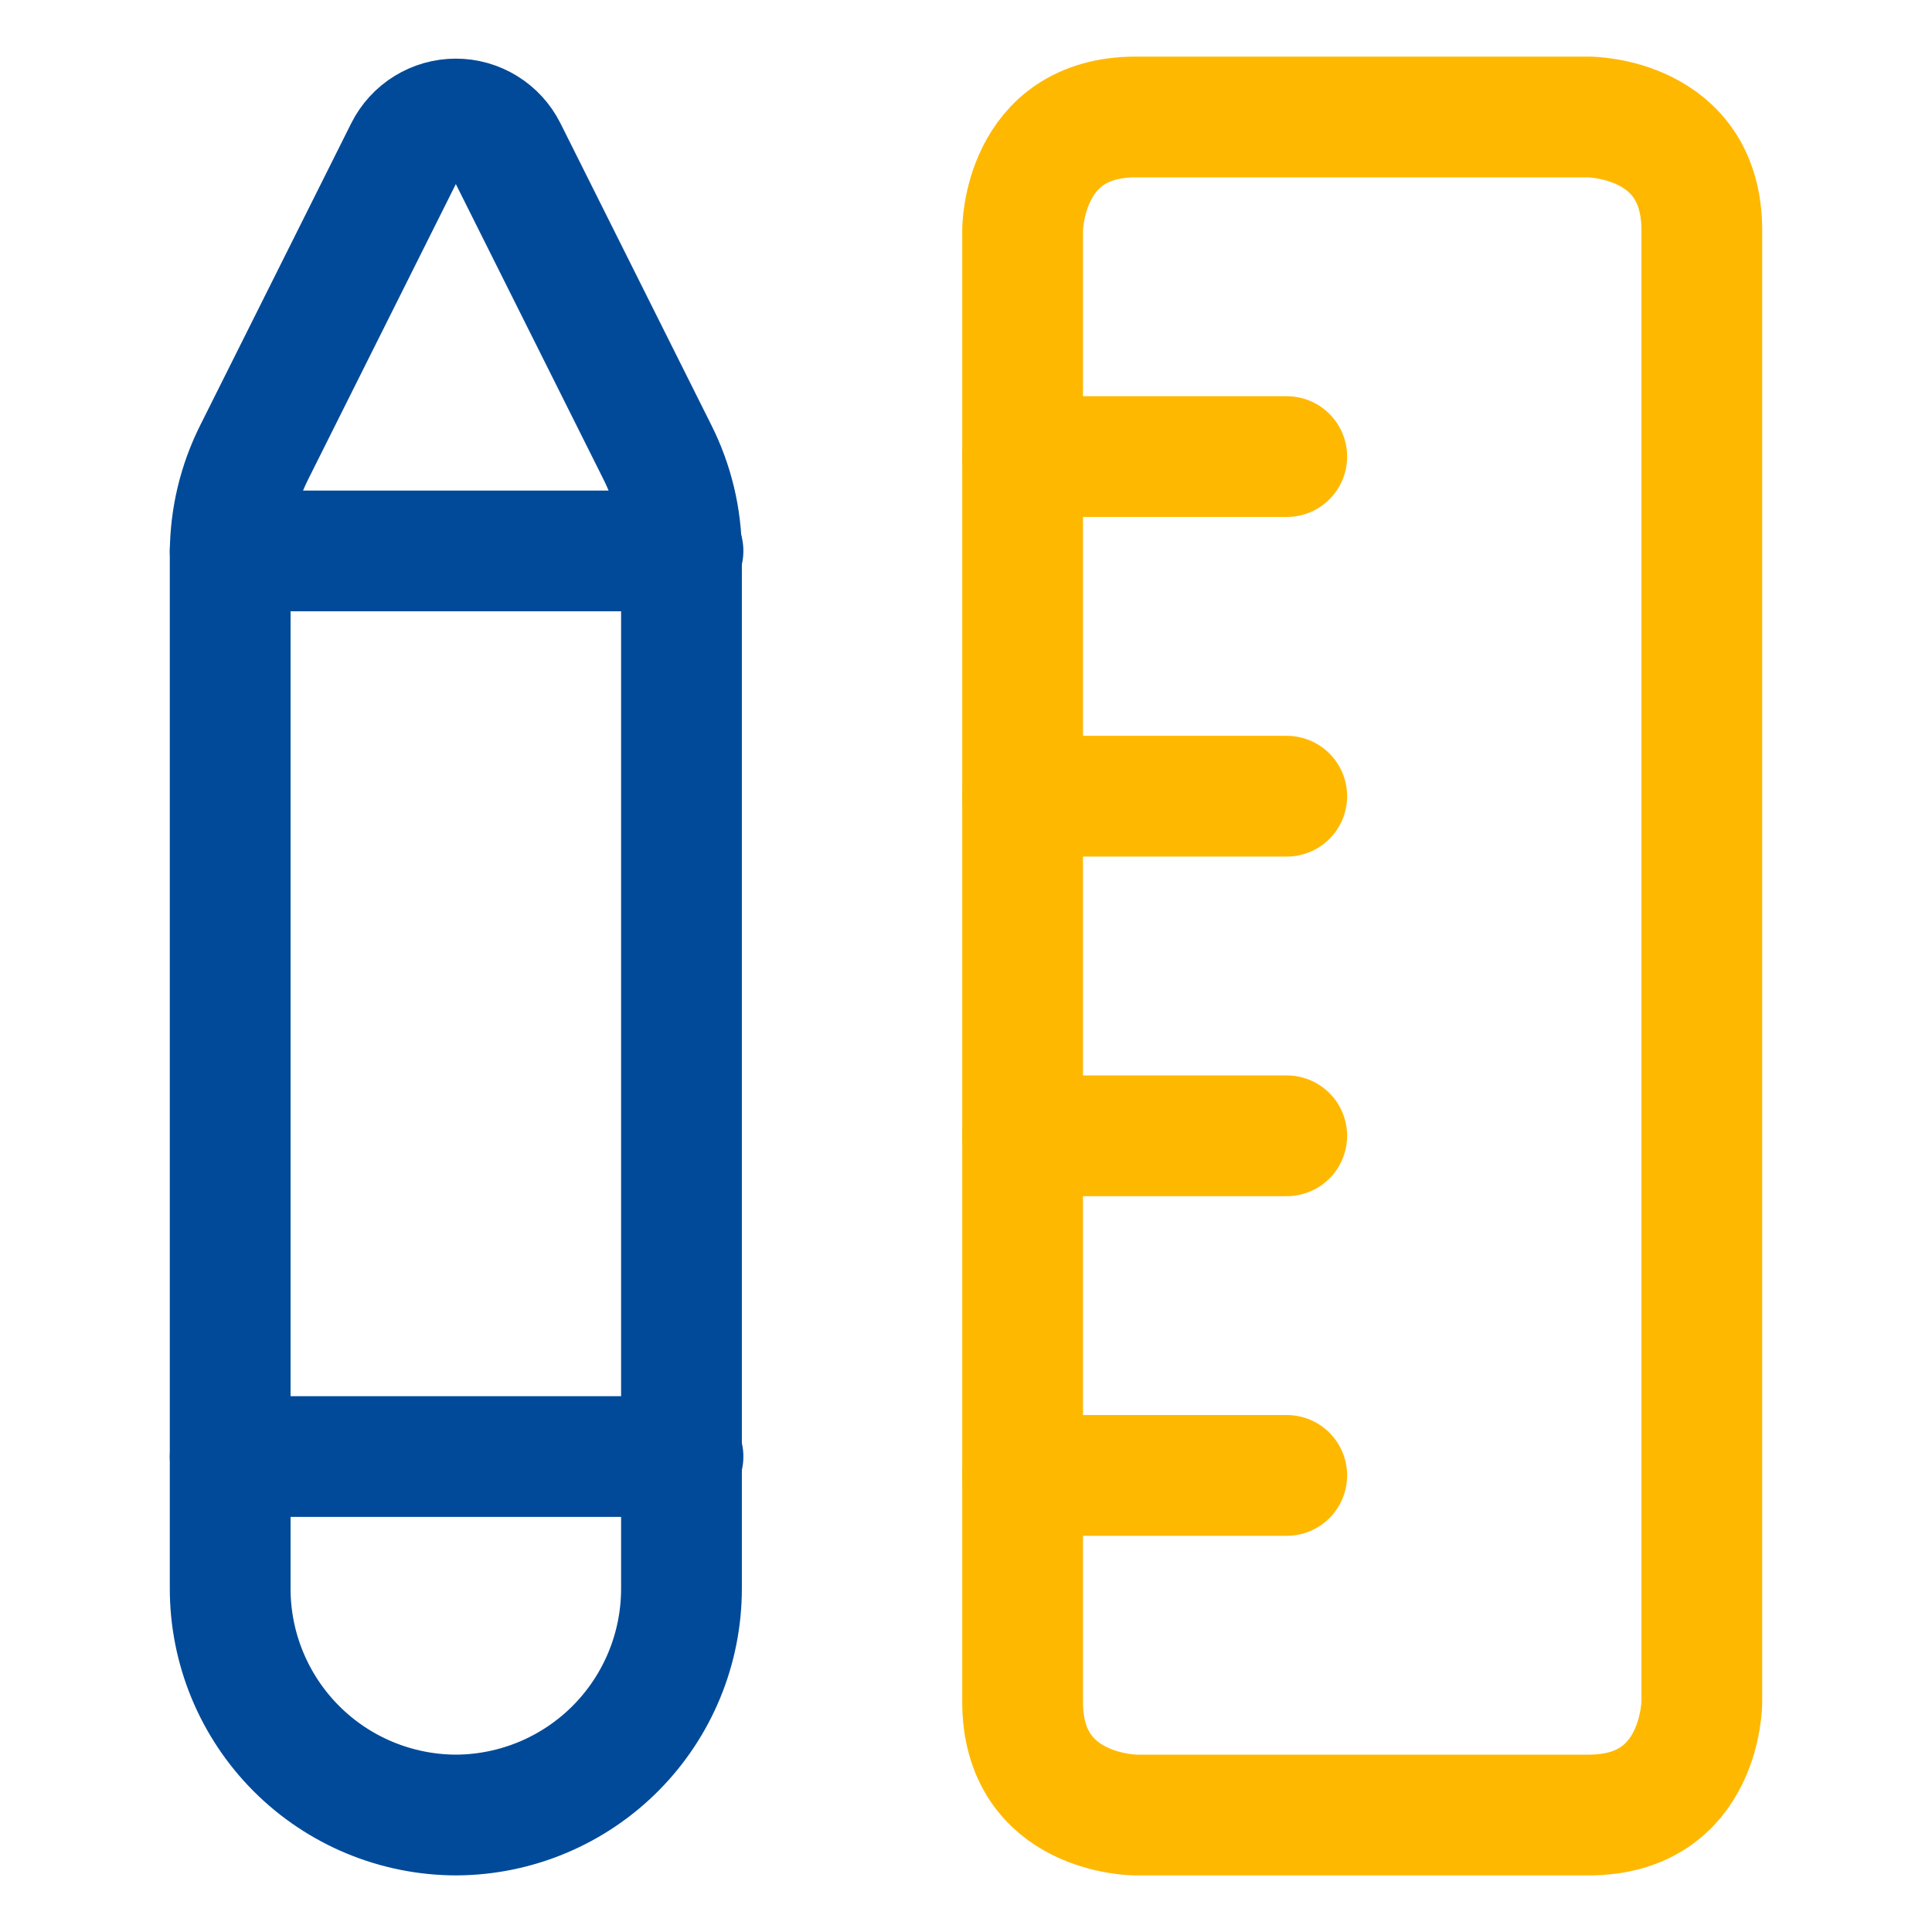
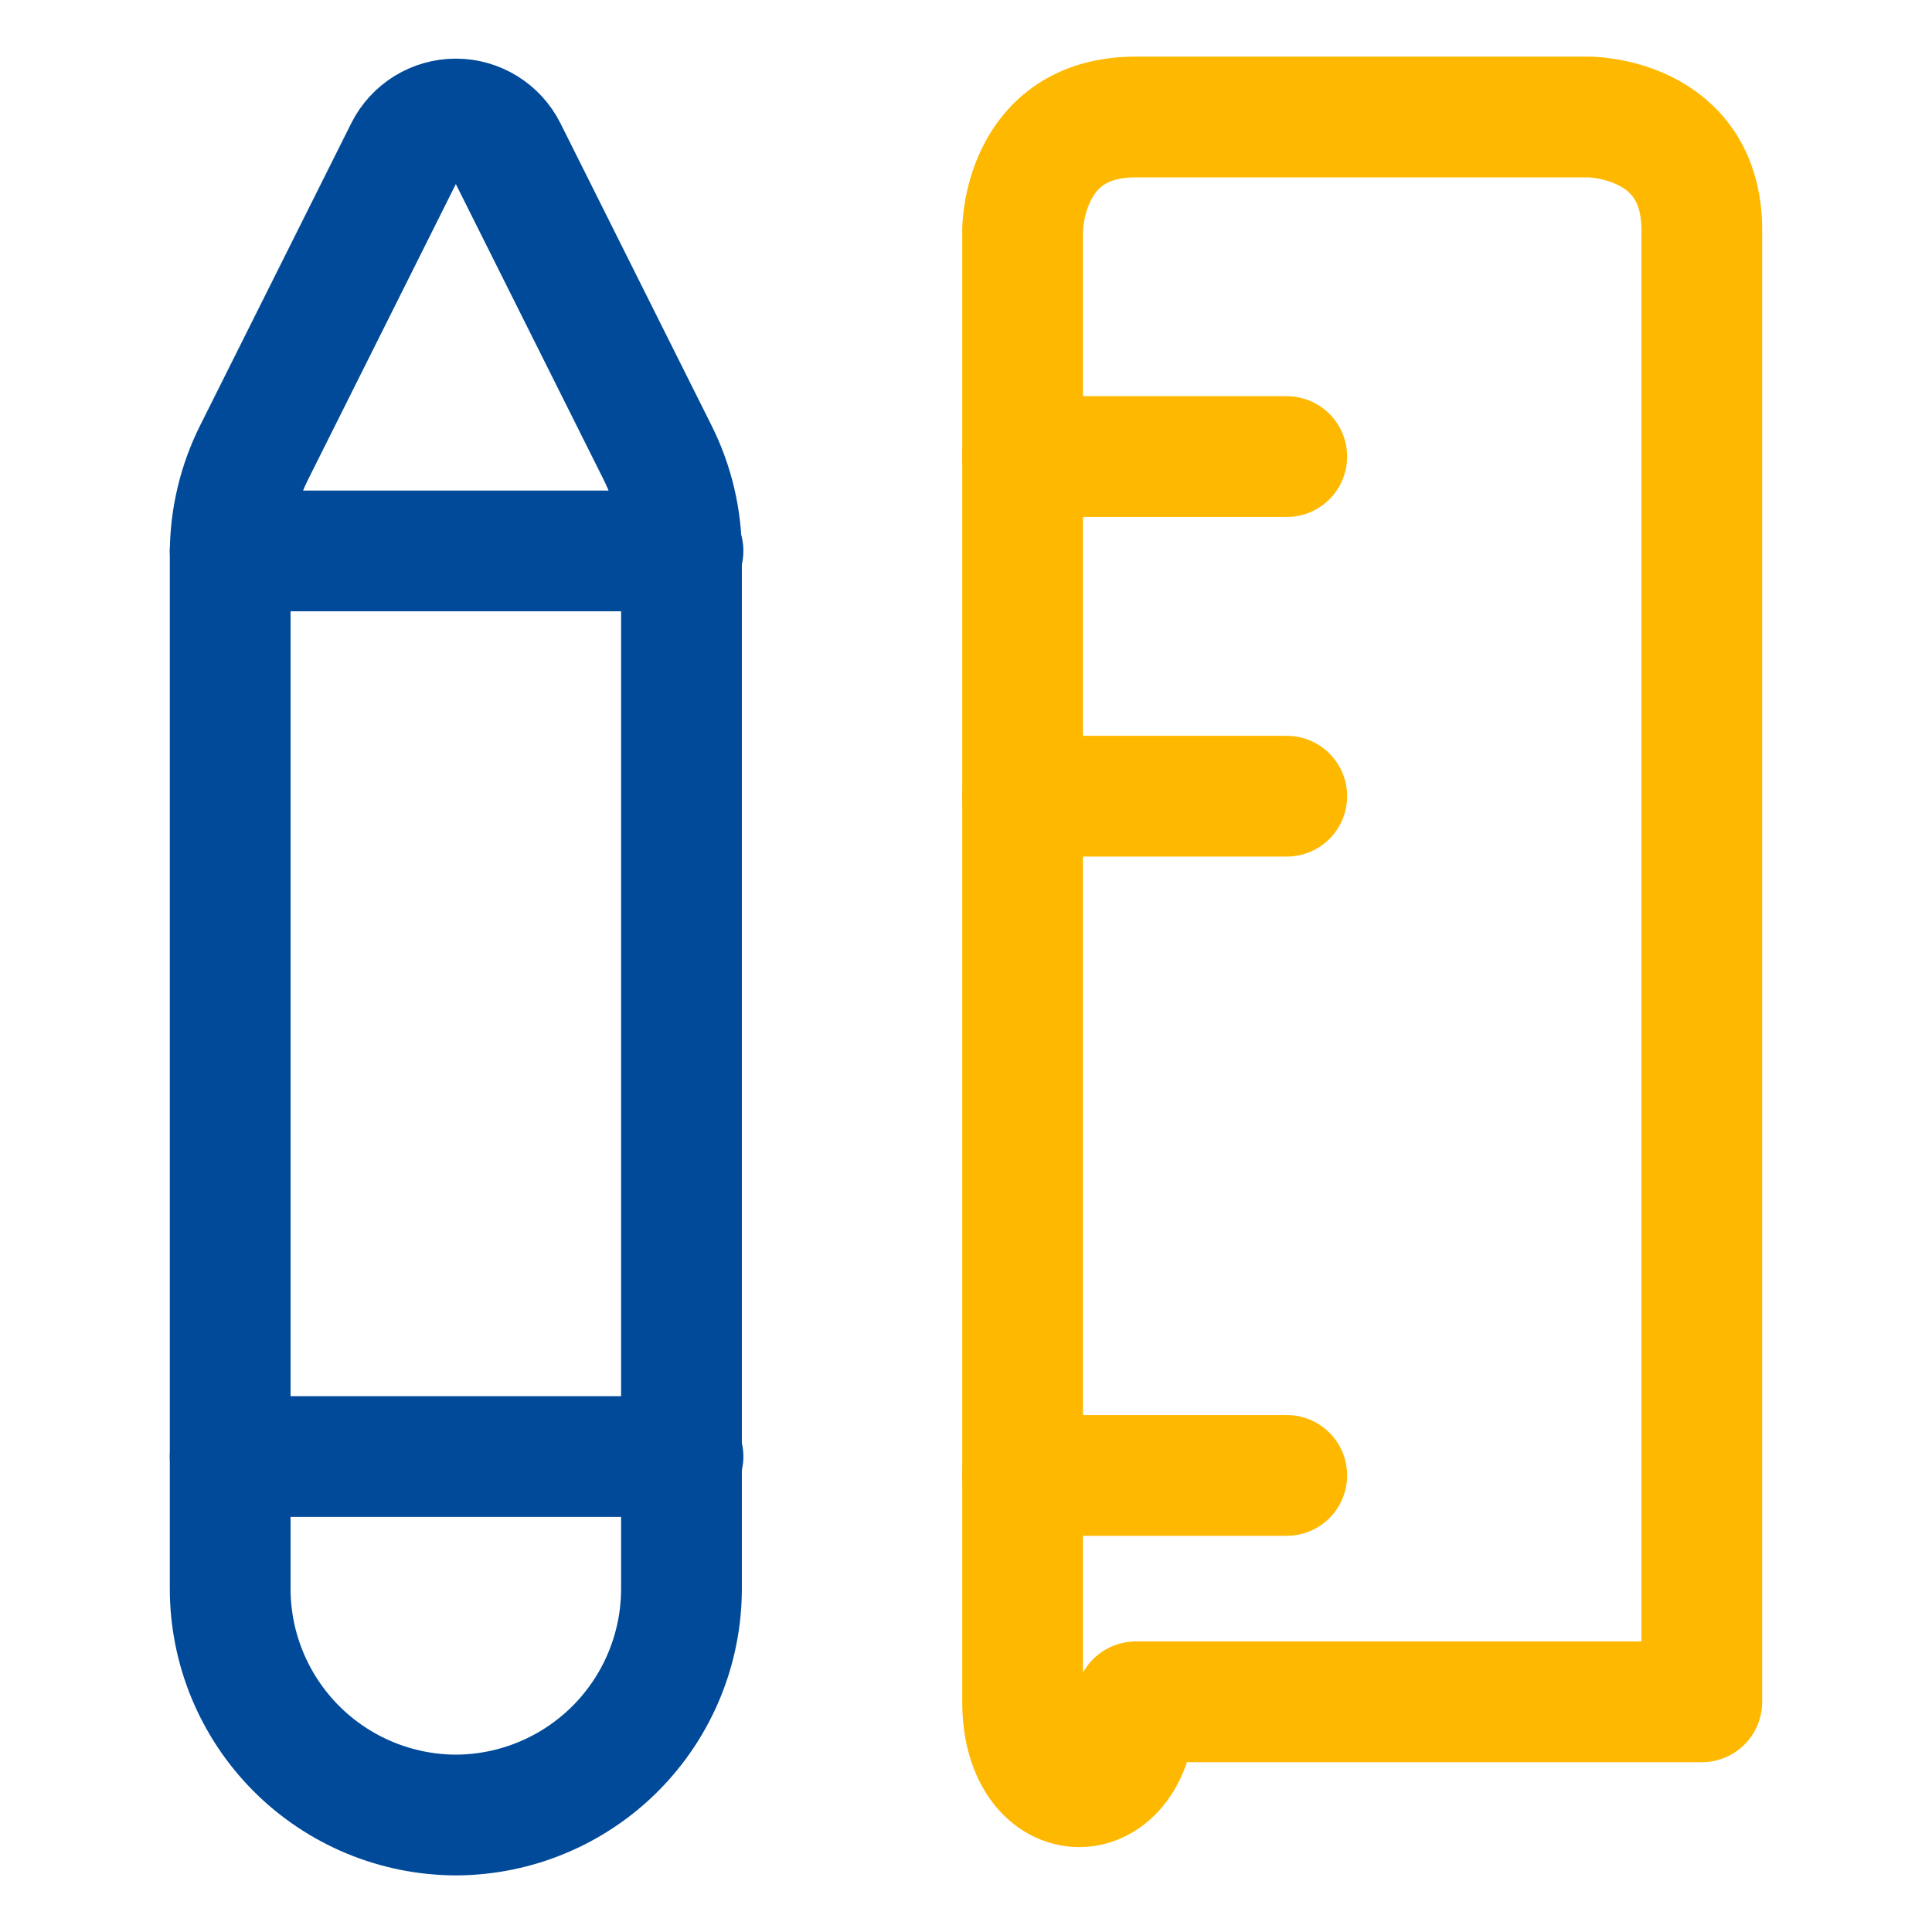
<svg xmlns="http://www.w3.org/2000/svg" width="100" height="100" viewBox="0 0 100 100" fill="none">
  <path d="M23.633 93.945C20.525 93.945 17.544 92.711 15.346 90.513C13.149 88.315 11.914 85.335 11.914 82.227V28.633C11.919 26.815 12.347 25.023 13.164 23.398L20.977 7.774C21.221 7.289 21.594 6.881 22.057 6.596C22.519 6.311 23.051 6.16 23.594 6.16C24.137 6.16 24.669 6.311 25.131 6.596C25.593 6.881 25.967 7.289 26.211 7.774L34.023 23.398C34.84 25.023 35.269 26.815 35.273 28.633V82.227C35.273 85.321 34.05 88.29 31.869 90.486C29.688 92.681 26.727 93.925 23.633 93.945Z" stroke="#004A99" stroke-width="6.25" stroke-linecap="round" stroke-linejoin="round" />
  <path d="M11.914 28.516H35.352" stroke="#004A99" stroke-width="6.25" stroke-linecap="round" stroke-linejoin="round" />
  <path d="M11.914 75.391H35.352" stroke="#004A99" stroke-width="6.25" stroke-linecap="round" stroke-linejoin="round" />
-   <path d="M58.789 6.055H82.227C82.227 6.055 88.086 6.055 88.086 11.914V88.086C88.086 88.086 88.086 93.945 82.227 93.945H58.789C58.789 93.945 52.93 93.945 52.93 88.086V11.914C52.93 11.914 52.93 6.055 58.789 6.055Z" stroke="#FFB800" stroke-width="6.25" stroke-linecap="round" stroke-linejoin="round" />
+   <path d="M58.789 6.055H82.227C82.227 6.055 88.086 6.055 88.086 11.914V88.086H58.789C58.789 93.945 52.93 93.945 52.93 88.086V11.914C52.93 11.914 52.93 6.055 58.789 6.055Z" stroke="#FFB800" stroke-width="6.25" stroke-linecap="round" stroke-linejoin="round" />
  <path d="M52.93 23.633H66.602" stroke="#FFB800" stroke-width="6.25" stroke-linecap="round" stroke-linejoin="round" />
  <path d="M52.93 41.211H66.602" stroke="#FFB800" stroke-width="6.25" stroke-linecap="round" stroke-linejoin="round" />
-   <path d="M52.93 58.789H66.602" stroke="#FFB800" stroke-width="6.25" stroke-linecap="round" stroke-linejoin="round" />
  <path d="M52.93 76.367H66.602" stroke="#FFB800" stroke-width="6.25" stroke-linecap="round" stroke-linejoin="round" />
</svg>